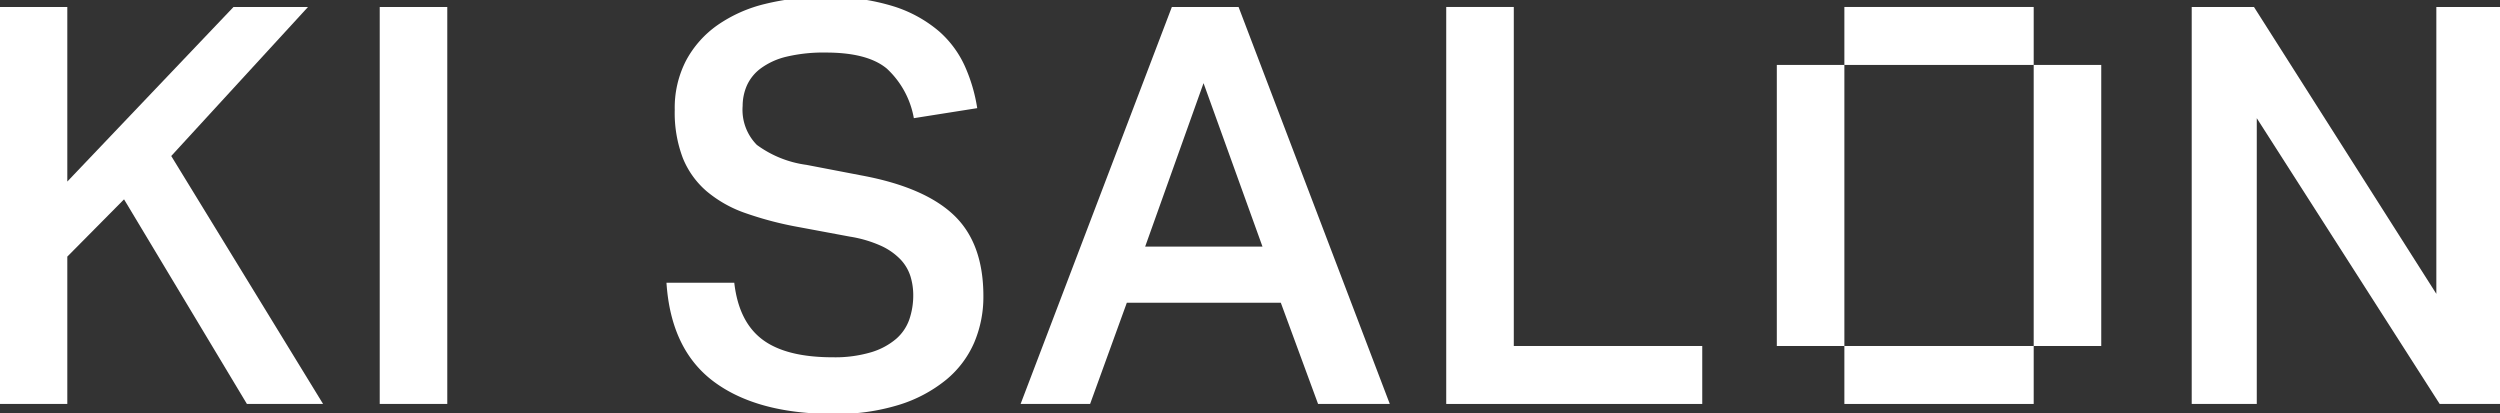
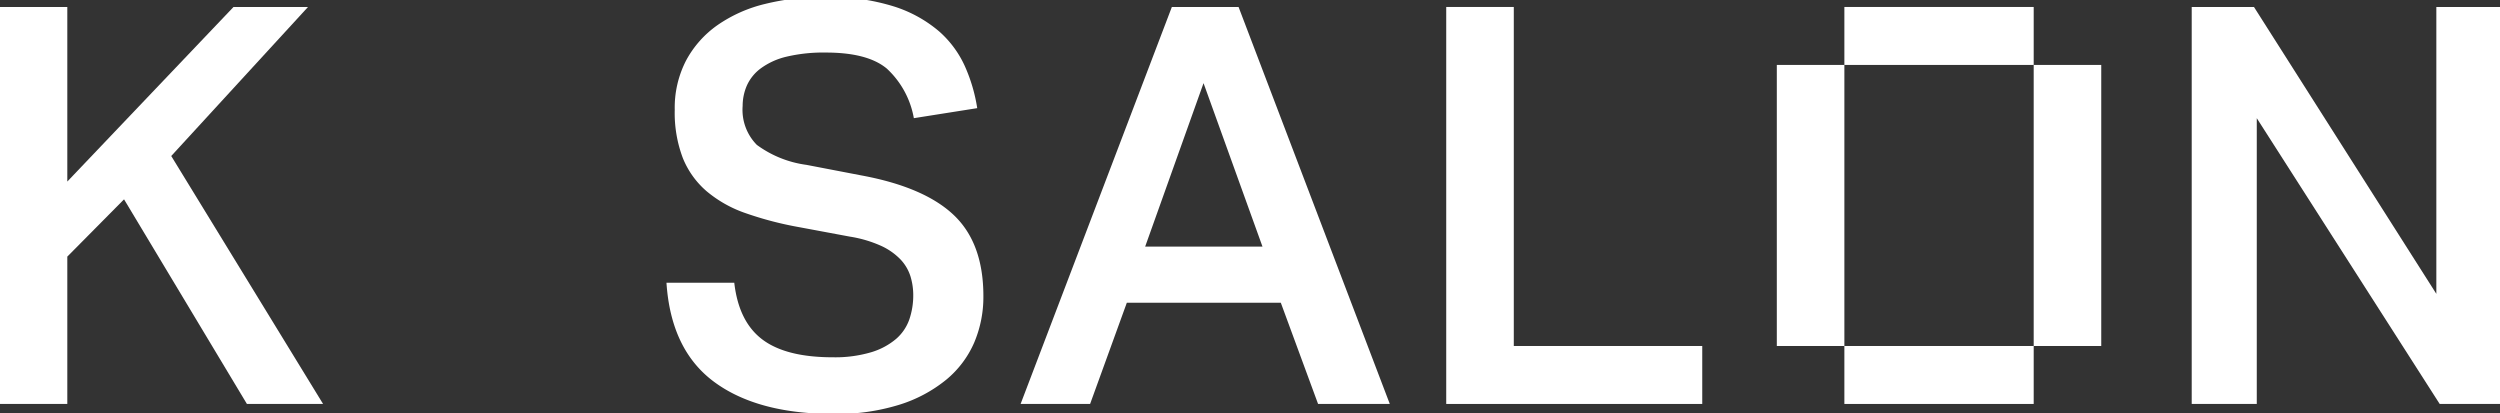
<svg xmlns="http://www.w3.org/2000/svg" id="Logo_weiß" width="260" height="43" viewBox="0 0 260 43">
  <rect x="0" y="0" width="260" height="43" fill="#333333" stroke="none" />
  <defs>
    <clipPath id="clip-path">
      <rect id="Rechteck_3" data-name="Rechteck 3" width="260" height="43" transform="translate(0 0)" fill="none" />
    </clipPath>
  </defs>
  <path id="Pfad_11" data-name="Pfad 11" d="M426.1,45.53h7.026V16.3H426.1Z" transform="translate(-241.311 -9.547)" fill="#fff" />
  <path id="Pfad_12" data-name="Pfad 12" d="M461.989,8.428V2.4H442.3V8.428Z" transform="translate(-250.485 -1.675)" fill="#fff" />
  <path id="Pfad_13" data-name="Pfad 13" d="M461.989,89.728V83.7H442.3v6.028Z" transform="translate(-250.485 -47.717)" fill="#fff" />
  <path id="Pfad_14" data-name="Pfad 14" d="M487.7,45.53h7.026V16.3H487.7Z" transform="translate(-276.196 -9.547)" fill="#fff" />
  <path id="Pfad_15" data-name="Pfad 15" d="M24.286,2.4,7,20.557V2.4H0V43.686H7V28.362l5.9-5.956,12.779,21.28H33.6L17.809,17.9,32.034,2.4Z" transform="translate(0 -1.675)" fill="#fff" />
-   <path id="Pfad_16" data-name="Pfad 16" d="M91.06,2.4h7.026V43.686H91.06Z" transform="translate(-51.569 -1.675)" fill="#fff" />
  <g id="Gruppe_4" data-name="Gruppe 4" transform="translate(0 0)">
    <g id="Gruppe_3" data-name="Gruppe 3" clip-path="url(#clip-path)">
      <path id="Pfad_17" data-name="Pfad 17" d="M166.877,29.722q.462,4.048,2.921,5.9t7.314,1.851a13.2,13.2,0,0,0,3.991-.521,7.22,7.22,0,0,0,2.6-1.387,4.76,4.76,0,0,0,1.387-2.053,7.723,7.723,0,0,0,.4-2.515,6.679,6.679,0,0,0-.288-1.937,4.53,4.53,0,0,0-1.04-1.764,6.637,6.637,0,0,0-2.025-1.416,12.768,12.768,0,0,0-3.238-.955l-5.261-.982a35.857,35.857,0,0,1-5.551-1.447,12.718,12.718,0,0,1-4.077-2.283,8.973,8.973,0,0,1-2.487-3.47,13.224,13.224,0,0,1-.838-5,10.673,10.673,0,0,1,1.186-5.146,10.63,10.63,0,0,1,3.266-3.672,14.683,14.683,0,0,1,4.944-2.2A25.363,25.363,0,0,1,176.3,0a22.5,22.5,0,0,1,7.171.984,13.549,13.549,0,0,1,4.683,2.573,10.671,10.671,0,0,1,2.717,3.672,17.027,17.027,0,0,1,1.272,4.335l-6.591,1.042a9.211,9.211,0,0,0-2.8-5.146q-2-1.678-6.331-1.678a16.63,16.63,0,0,0-4.135.434,7.4,7.4,0,0,0-2.66,1.216,4.53,4.53,0,0,0-1.445,1.792,5.3,5.3,0,0,0-.434,2.112,5.183,5.183,0,0,0,1.475,4.047,11.244,11.244,0,0,0,5.175,2.081l5.724,1.1q6.536,1.214,9.6,4.135t3.063,8.412a12.126,12.126,0,0,1-.953,4.829,10.333,10.333,0,0,1-2.921,3.874,14.543,14.543,0,0,1-4.886,2.6,21.9,21.9,0,0,1-6.794.953q-7.921,0-12.432-3.324t-4.973-10.321Z" transform="translate(-90.512 -0.316)" fill="#fff" />
      <path id="Pfad_18" data-name="Pfad 18" d="M260.484,2.4h6.938L283.15,43.686h-7.459l-3.874-10.524H255.8l-3.818,10.524h-7.228Zm9.425,24.921-6.13-17-6.071,17Z" transform="translate(-138.611 -1.675)" fill="#fff" />
      <path id="Pfad_19" data-name="Pfad 19" d="M353.847,2.4V37.658h19.6v6.028H346.821V2.4Z" transform="translate(-196.413 -1.675)" fill="#fff" />
      <path id="Pfad_20" data-name="Pfad 20" d="M525.6,2.4h6.475l18.967,29.835V2.4h6.823V43.686h-6.476L532.367,13.966V43.686H525.6Z" transform="translate(-297.662 -1.675)" fill="#fff" />
    </g>
  </g>
</svg>